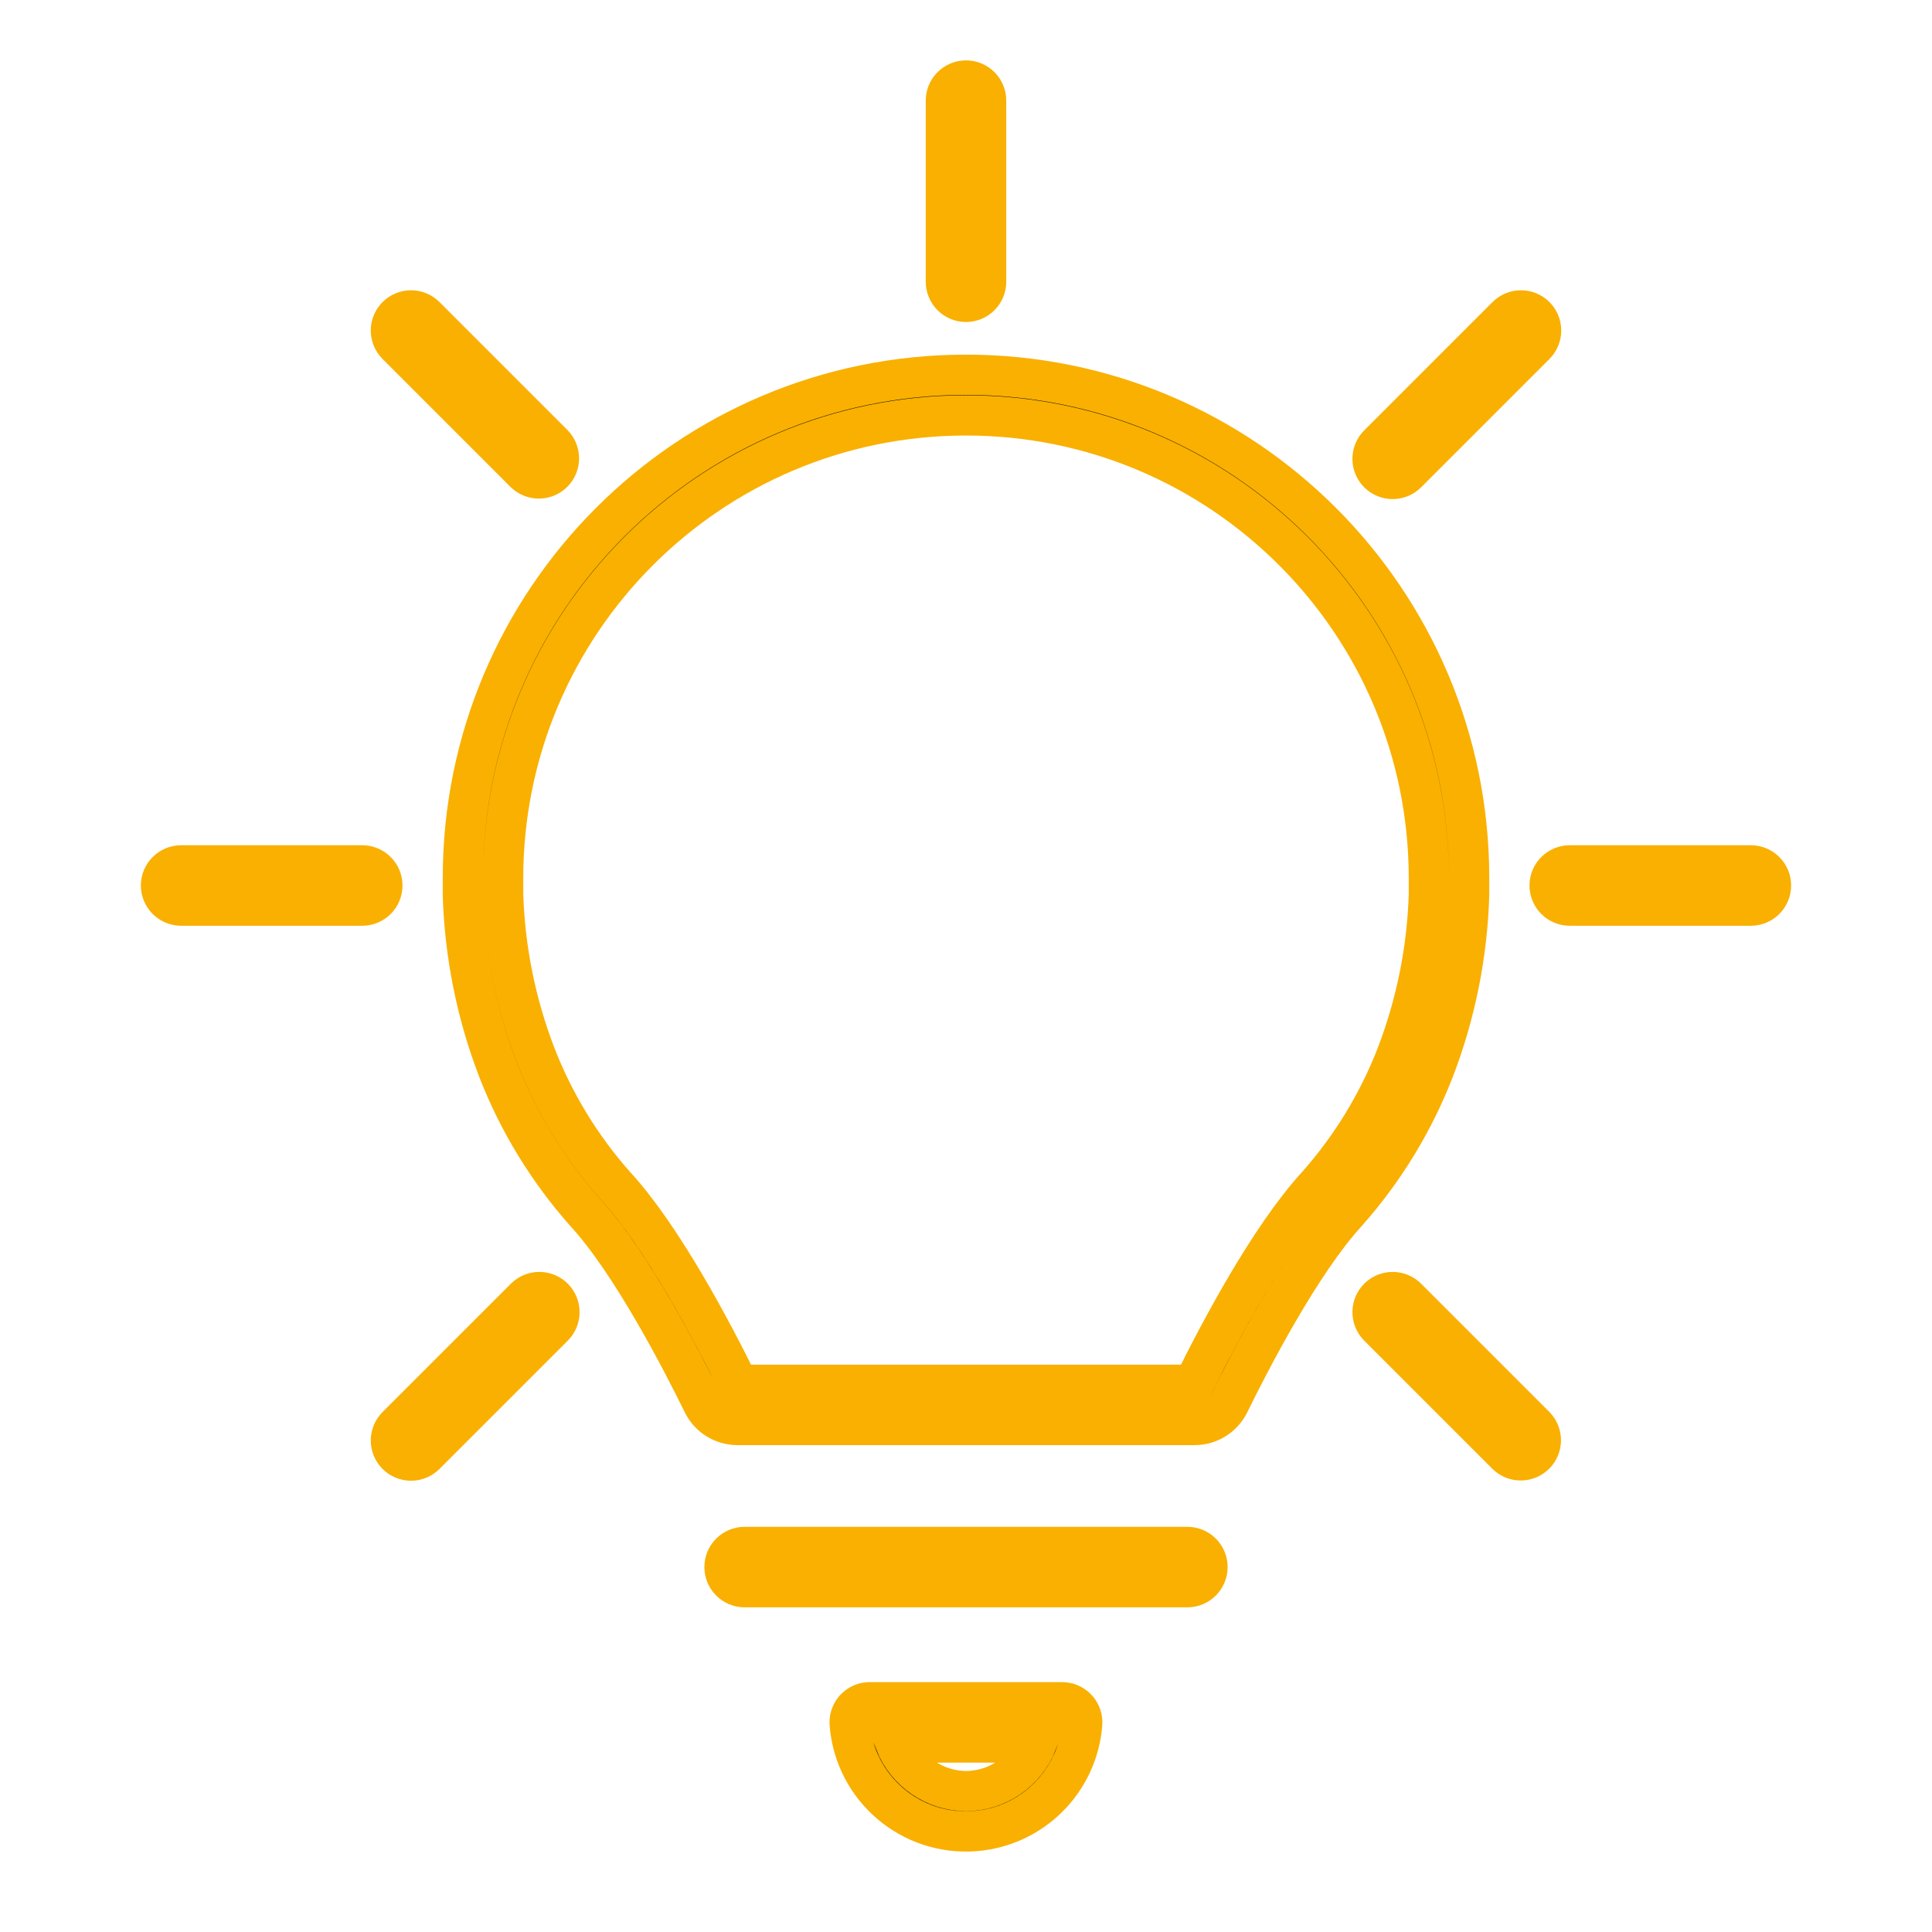
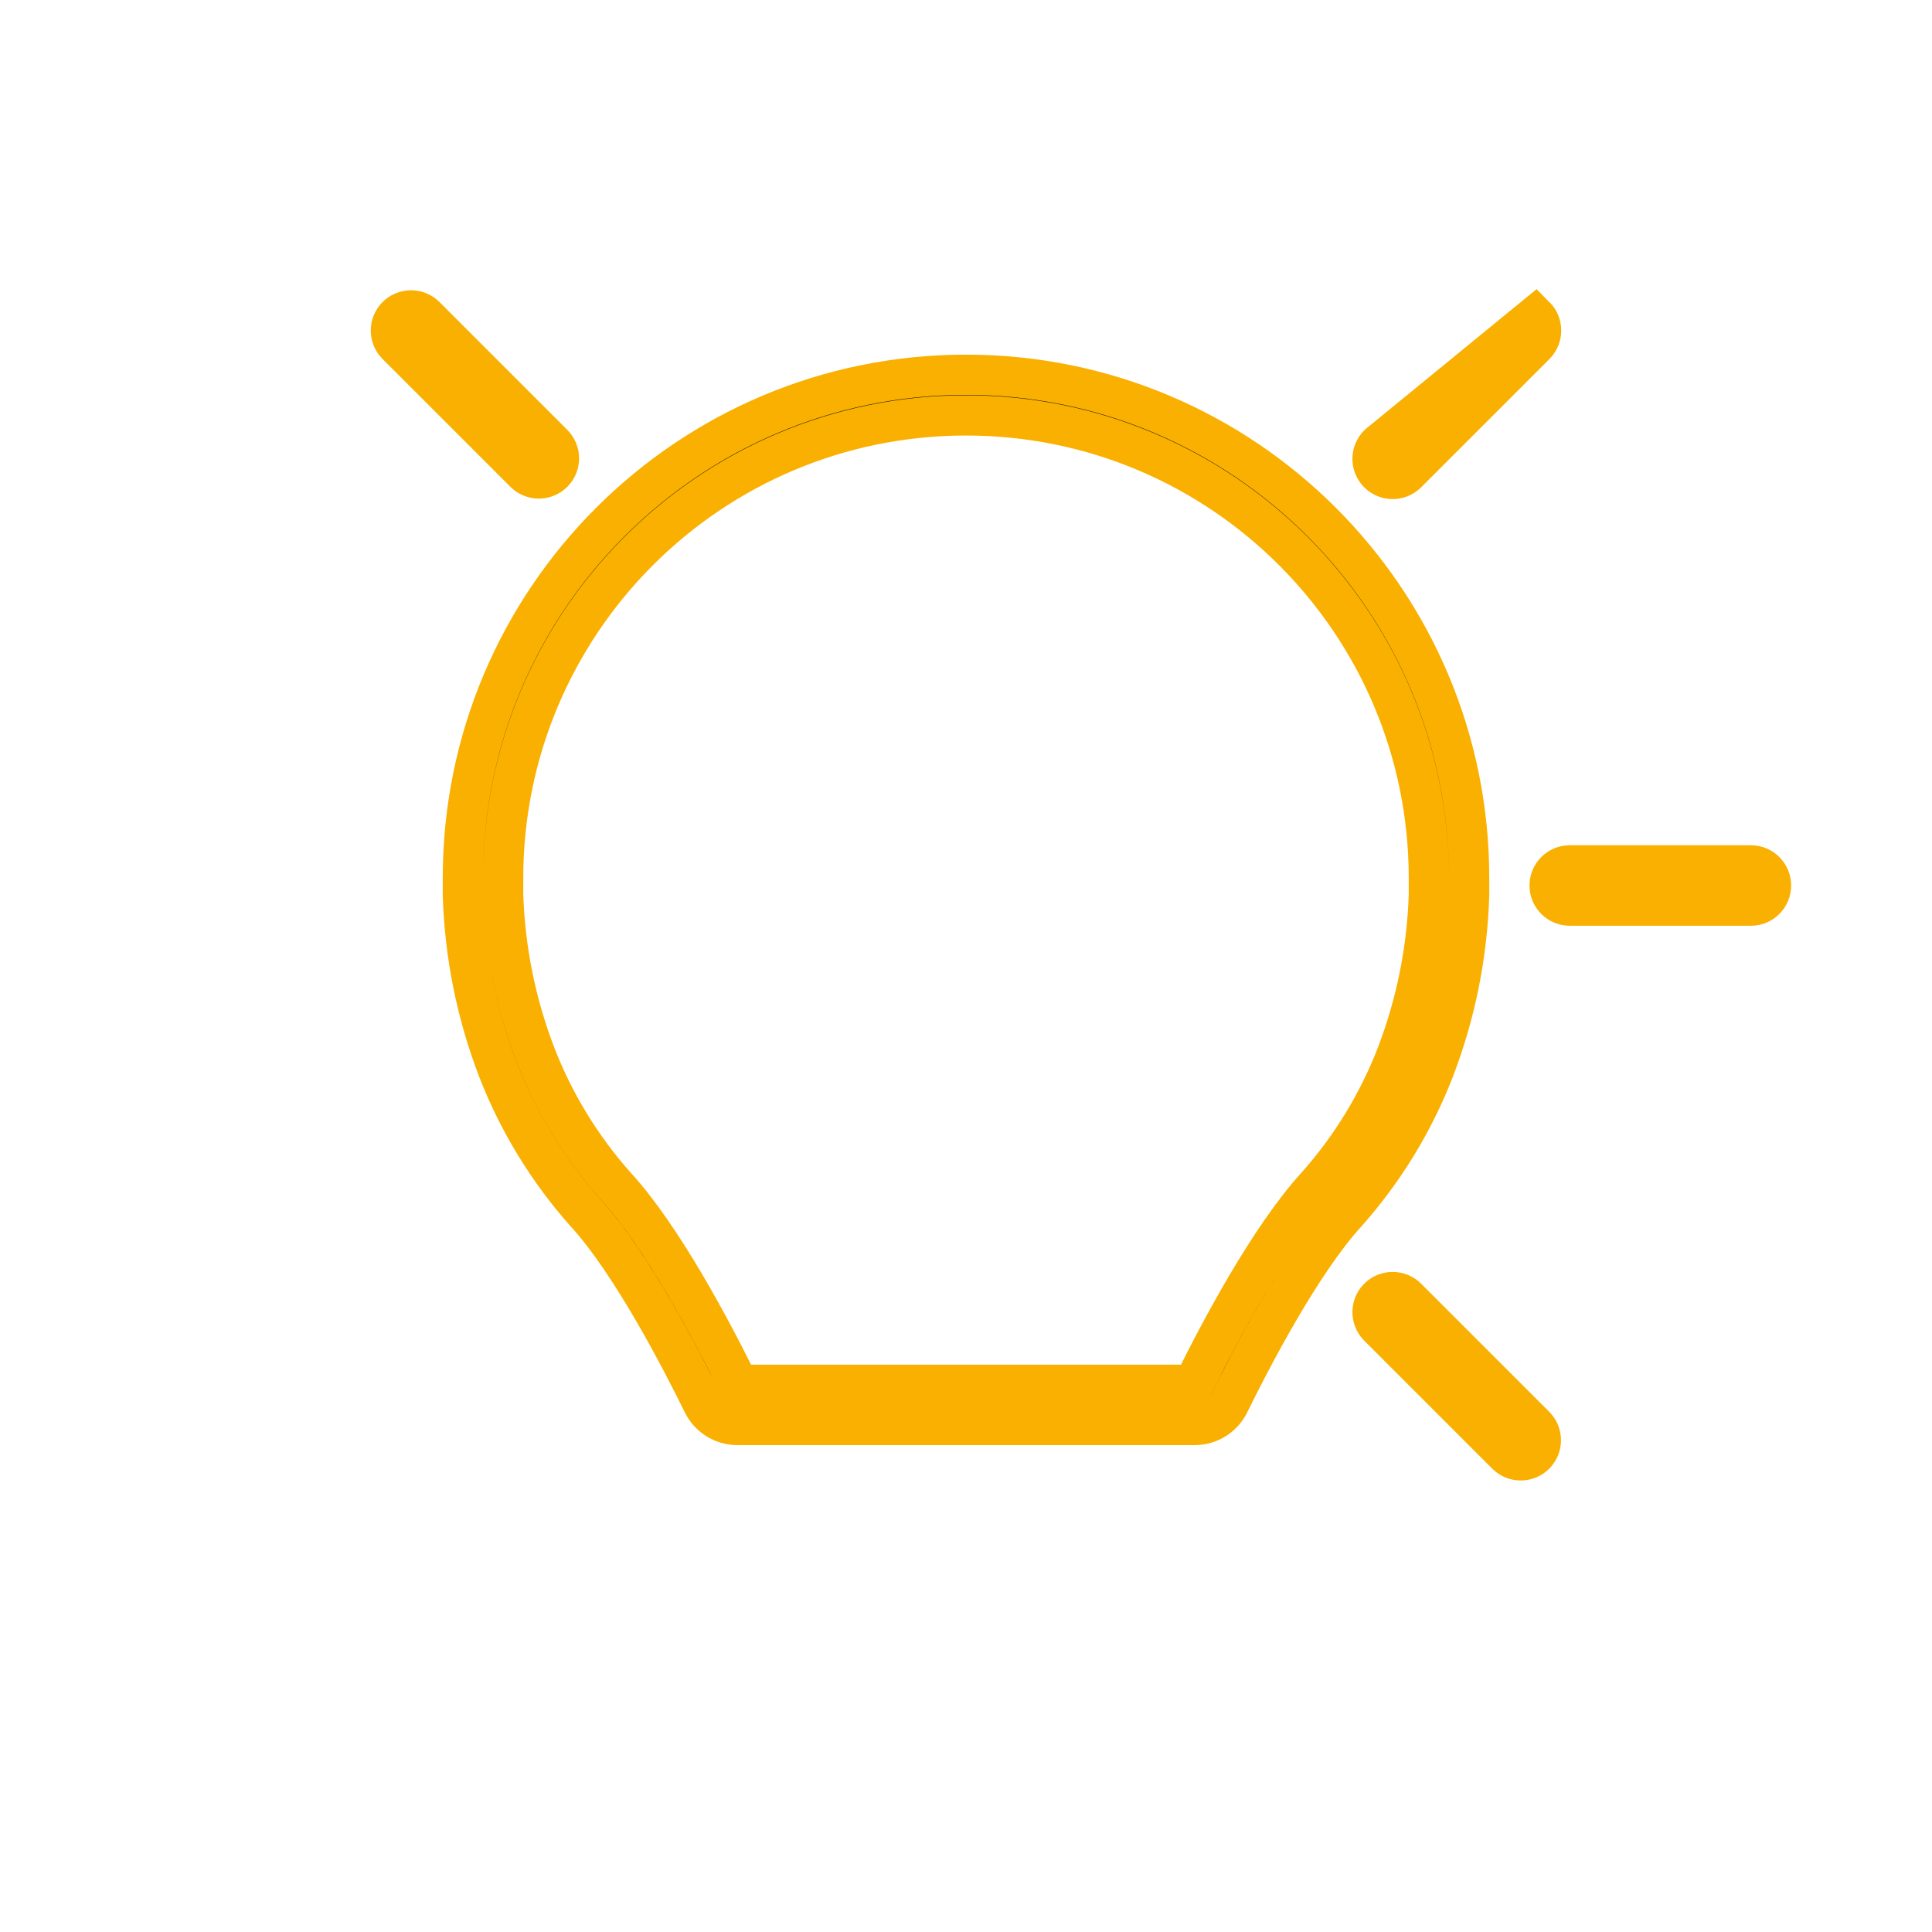
<svg xmlns="http://www.w3.org/2000/svg" width="96" height="96" xml:space="preserve" overflow="hidden">
  <g transform="translate(-508 -590)">
    <path d="M569.071 659.75C570.131 657.589 572.631 652.75 574.921 650.25 576.779 648.156 578.249 645.748 579.261 643.138 580.322 640.371 580.91 637.444 581 634.482L581 633.622C581 619.815 569.807 608.622 556 608.622 542.193 608.622 531 619.815 531 633.622L531 634.482C531.091 637.443 531.679 640.369 532.74 643.135 533.752 645.745 535.222 648.153 537.08 650.247 539.37 652.738 541.87 657.589 542.93 659.747 543.253 660.396 543.916 660.807 544.641 660.807L567.36 660.807C568.084 660.807 568.747 660.398 569.071 659.75ZM567.3 658.81 544.7 658.81C543.41 656.186 540.925 651.47 538.579 648.919 536.879 647.006 535.535 644.805 534.61 642.419 533.632 639.872 533.087 637.178 533 634.451L533 633.659C532.99 620.956 543.279 610.651 555.982 610.641 568.684 610.63 578.99 620.919 579 633.622L579 634.451C578.916 637.175 578.375 639.867 577.4 642.412 576.48 644.791 575.142 646.987 573.45 648.896 571.066 651.5 568.583 656.206 567.3 658.81Z" stroke="#F9B000" stroke-width="2" />
-     <path d="M568 667.867C568 667.315 567.552 666.867 567 666.867L545 666.867C544.448 666.867 544 667.315 544 667.867 544 668.419 544.448 668.867 545 668.867L567 668.867C567.552 668.867 568 668.419 568 667.867Z" stroke="#F9B000" stroke-width="2" />
-     <path d="M551.221 674.583C550.669 674.581 550.219 675.027 550.218 675.58 550.218 675.608 550.219 675.637 550.221 675.665 550.473 678.855 553.263 681.237 556.453 680.985 559.293 680.76 561.549 678.505 561.773 675.665 561.817 675.115 561.407 674.632 560.856 674.588 560.828 674.586 560.801 674.585 560.773 674.585ZM556.006 679C554.445 678.989 553.047 678.033 552.471 676.583L559.532 676.583C558.959 678.032 557.564 678.988 556.006 679Z" stroke="#F9B000" stroke-width="2" />
-     <path d="M555 595 555 604C555 604.552 555.448 605 556 605 556.552 605 557 604.552 557 604L557 595C557 594.448 556.552 594 556 594 555.448 594 555 594.448 555 595Z" stroke="#F9B000" stroke-width="2" />
-     <path d="M527 634C527 633.448 526.552 633 526 633L517 633C516.448 633 516 633.448 516 634 516 634.552 516.448 635 517 635L526 635C526.552 635 527 634.552 527 634Z" stroke="#F9B000" stroke-width="2" />
    <path d="M585 634C585 634.552 585.448 635 586 635L595 635C595.552 635 596 634.552 596 634 596 633.448 595.552 633 595 633L586 633C585.448 633 585 633.448 585 634Z" stroke="#F9B000" stroke-width="2" />
    <path d="M527.716 605.716C527.326 606.107 527.326 606.74 527.716 607.13L534.08 613.494C534.477 613.878 535.11 613.867 535.494 613.469 535.868 613.082 535.868 612.468 535.494 612.08L529.13 605.716C528.74 605.326 528.107 605.326 527.716 605.716Z" stroke="#F9B000" stroke-width="2" />
    <path d="M582.87 662.284C583.267 662.668 583.9 662.657 584.284 662.259 584.658 661.872 584.658 661.258 584.284 660.87L577.92 654.506C577.536 654.109 576.903 654.098 576.506 654.481 576.109 654.865 576.098 655.498 576.481 655.895 576.49 655.904 576.498 655.912 576.506 655.92Z" stroke="#F9B000" stroke-width="2" />
-     <path d="M584.284 605.716C583.893 605.326 583.26 605.326 582.87 605.716L576.506 612.08C576.109 612.464 576.098 613.097 576.481 613.494 576.865 613.891 577.498 613.902 577.895 613.519 577.904 613.51 577.912 613.502 577.92 613.494L584.284 607.13C584.674 606.74 584.674 606.107 584.284 605.716Z" stroke="#F9B000" stroke-width="2" />
-     <path d="M528.423 662.577C528.688 662.577 528.943 662.471 529.13 662.284L535.494 655.92C535.891 655.536 535.902 654.903 535.519 654.506 535.135 654.109 534.502 654.098 534.105 654.481 534.096 654.49 534.088 654.498 534.08 654.506L527.716 660.87C527.326 661.261 527.326 661.894 527.716 662.284 527.904 662.472 528.158 662.577 528.423 662.577Z" stroke="#F9B000" stroke-width="2" />
+     <path d="M584.284 605.716L576.506 612.08C576.109 612.464 576.098 613.097 576.481 613.494 576.865 613.891 577.498 613.902 577.895 613.519 577.904 613.51 577.912 613.502 577.92 613.494L584.284 607.13C584.674 606.74 584.674 606.107 584.284 605.716Z" stroke="#F9B000" stroke-width="2" />
  </g>
</svg>